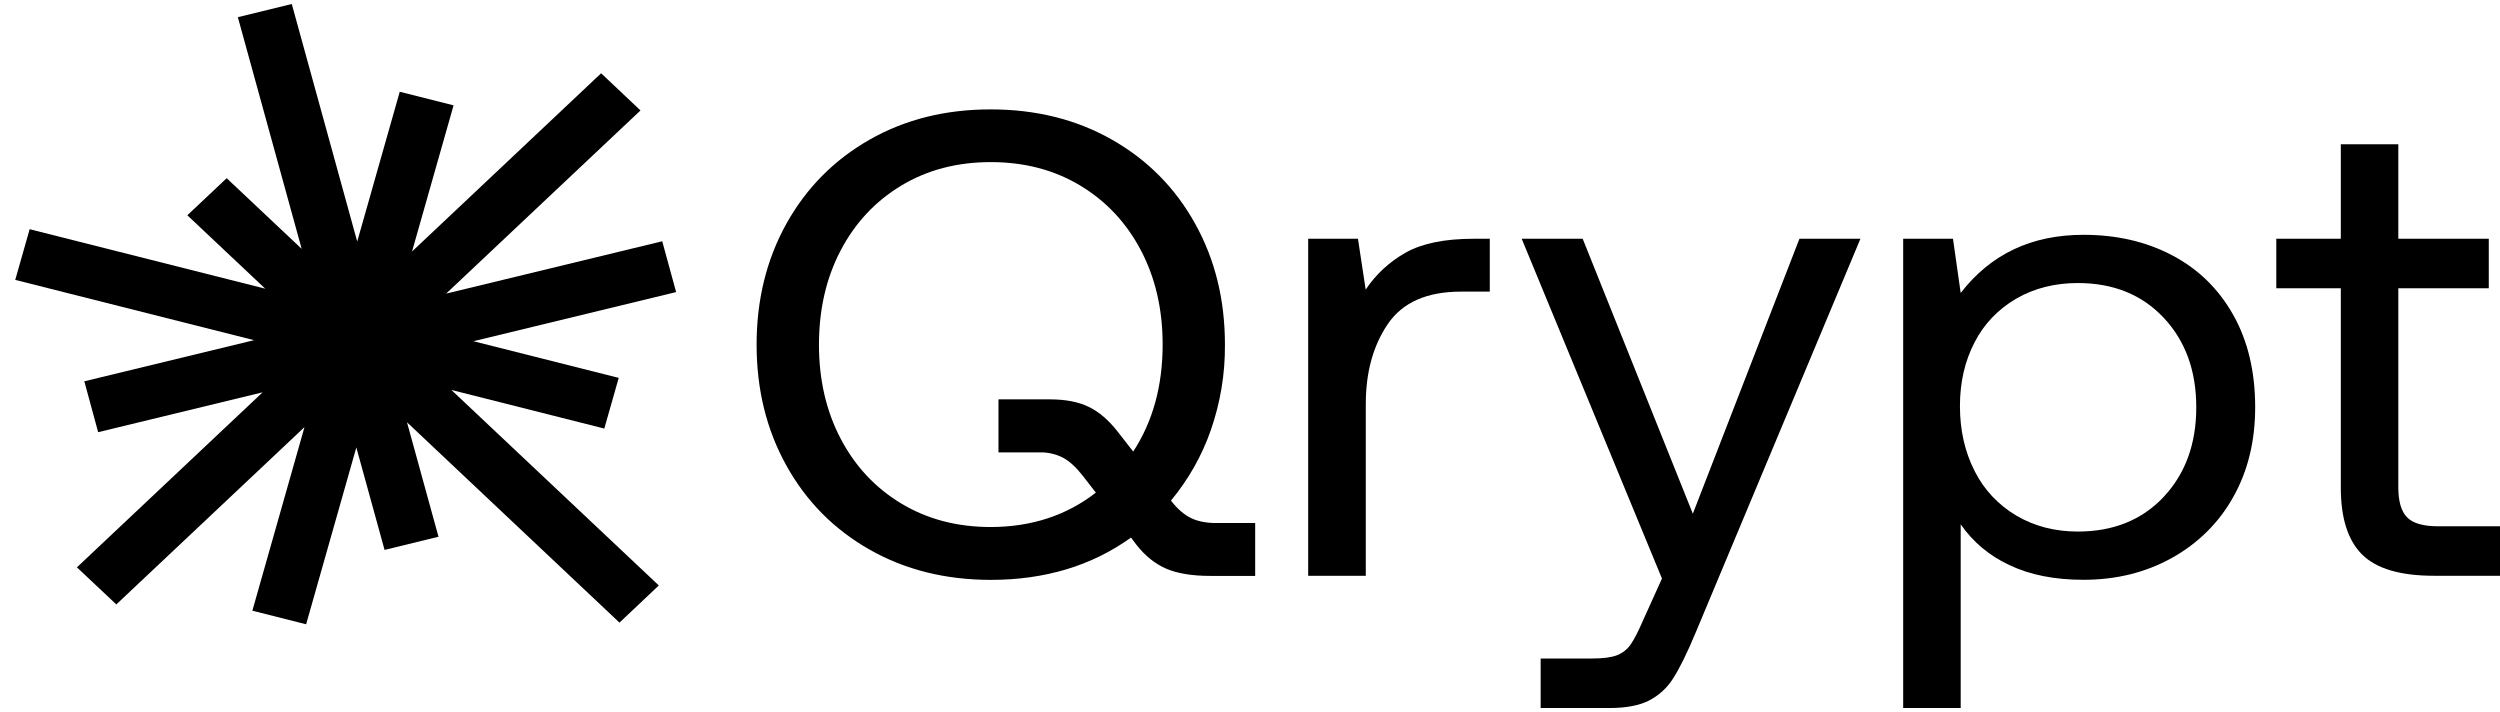
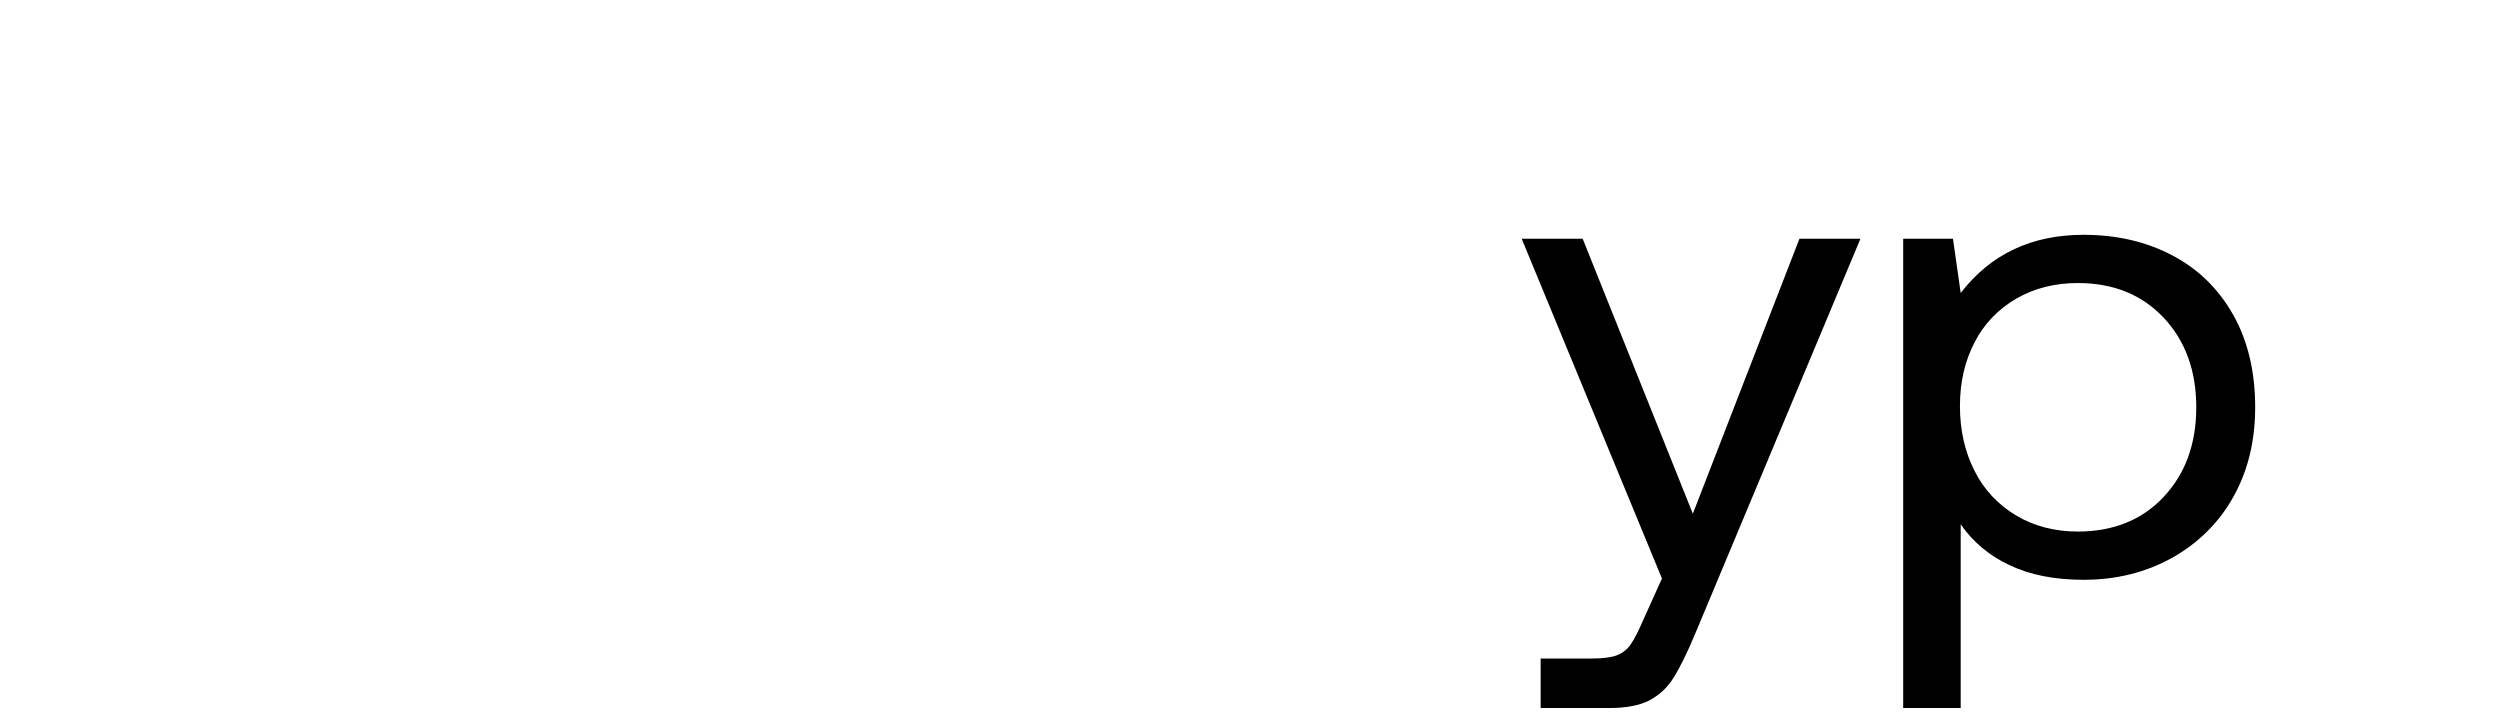
<svg xmlns="http://www.w3.org/2000/svg" width="158" height="45" viewBox="0 0 158 45" fill="none">
  <g id="QRY_logo_ primary logo_ dark 2" clip-path="url(#clip0_36_2798)">
    <g id="Group">
-       <path id="Vector" d="M79.327 33.055V36.397H76.49C75.338 36.397 74.407 36.244 73.698 35.937C72.989 35.63 72.353 35.115 71.792 34.392L71.481 33.974C68.999 35.756 66.044 36.648 62.617 36.648C59.751 36.648 57.195 36.008 54.949 34.73C52.703 33.451 50.953 31.683 49.701 29.425C48.445 27.169 47.817 24.621 47.817 21.781C47.818 18.942 48.446 16.394 49.701 14.137C50.957 11.881 52.706 10.113 54.949 8.832C57.191 7.551 59.747 6.911 62.617 6.914C65.483 6.914 68.039 7.553 70.285 8.832C72.531 10.11 74.28 11.879 75.532 14.137C76.788 16.393 77.416 18.941 77.416 21.781C77.431 23.611 77.132 25.43 76.529 27.169C75.969 28.786 75.114 30.299 74.003 31.639C74.416 32.168 74.845 32.538 75.288 32.75C75.732 32.961 76.28 33.063 76.933 33.055H79.327ZM69.26 31.138L68.418 30.052C68.004 29.523 67.59 29.147 67.177 28.924C66.729 28.694 66.224 28.578 65.714 28.59H63.104V25.239H66.341C67.344 25.239 68.171 25.399 68.822 25.72C69.472 26.04 70.079 26.562 70.642 27.286L71.618 28.539C72.858 26.645 73.479 24.391 73.479 21.776C73.479 19.548 73.021 17.563 72.105 15.821C71.189 14.079 69.911 12.715 68.271 11.727C66.629 10.739 64.744 10.245 62.617 10.245C60.489 10.245 58.605 10.739 56.965 11.727C55.323 12.717 54.046 14.081 53.133 15.821C52.219 17.561 51.761 19.546 51.758 21.776C51.758 24.003 52.217 25.988 53.133 27.731C54.048 29.474 55.326 30.839 56.965 31.825C58.608 32.814 60.491 33.308 62.617 33.308C65.189 33.303 67.405 32.577 69.265 31.129L69.26 31.138Z" fill="#171629" style="fill:#171629;fill:color(display-p3 0.09 0.086 0.161);fill-opacity:1;" />
-       <path id="Vector_2" d="M94.154 15.09V18.431H92.334C90.179 18.431 88.638 19.113 87.71 20.478C86.782 21.842 86.318 23.527 86.318 25.531V36.392H82.677V15.09H85.823L86.311 18.306C86.943 17.348 87.809 16.545 88.838 15.967C89.871 15.382 91.303 15.09 93.135 15.09H94.154Z" fill="#171629" style="fill:#171629;fill:color(display-p3 0.09 0.086 0.161);fill-opacity:1;" />
      <path id="Vector_3" d="M100.026 15.09L106.987 32.466L113.724 15.09H117.579L107.164 39.985C106.632 41.263 106.159 42.224 105.746 42.867C105.377 43.466 104.84 43.957 104.194 44.287C103.575 44.594 102.747 44.747 101.712 44.747H97.369V41.618H100.605C101.314 41.618 101.845 41.548 102.2 41.409C102.557 41.268 102.858 41.027 103.065 40.719C103.287 40.4 103.56 39.864 103.884 39.112L105.036 36.563L96.171 15.09H100.026Z" fill="#171629" style="fill:#171629;fill:color(display-p3 0.09 0.086 0.161);fill-opacity:1;" />
      <path id="Vector_4" d="M137.279 16.134C138.921 16.996 140.207 18.249 141.135 19.892C142.063 21.536 142.527 23.485 142.527 25.741C142.527 27.885 142.063 29.779 141.135 31.422C140.25 33.02 138.906 34.351 137.257 35.264C135.601 36.184 133.739 36.644 131.672 36.643C129.84 36.643 128.274 36.33 126.974 35.703C125.727 35.123 124.671 34.235 123.916 33.135V44.747H120.281V15.09H123.428L123.916 18.516C125.807 16.065 128.392 14.84 131.672 14.84C133.771 14.839 135.64 15.271 137.279 16.134ZM136.744 31.401C138.117 29.939 138.804 28.052 138.804 25.741C138.804 23.428 138.117 21.542 136.744 20.081C135.369 18.619 133.56 17.888 131.314 17.888C129.866 17.888 128.574 18.215 127.436 18.869C126.293 19.529 125.377 20.487 124.798 21.627C124.179 22.811 123.869 24.154 123.868 25.658C123.868 27.189 124.178 28.561 124.798 29.772C125.373 30.932 126.29 31.912 127.442 32.592C128.579 33.26 129.872 33.594 131.319 33.594C133.563 33.594 135.373 32.863 136.748 31.401H136.744Z" fill="#171629" style="fill:#171629;fill:color(display-p3 0.09 0.086 0.161);fill-opacity:1;" />
-       <path id="Vector_5" d="M147.939 18.219H143.861V15.09H147.939V9.116H151.573V15.09H157.291V18.219H151.573V30.795C151.573 31.686 151.758 32.32 152.128 32.696C152.498 33.071 153.14 33.259 154.056 33.26H158V36.389H153.834C151.706 36.389 150.191 35.943 149.291 35.051C148.391 34.16 147.94 32.754 147.939 30.835V18.219Z" fill="#171629" style="fill:#171629;fill:color(display-p3 0.09 0.086 0.161);fill-opacity:1;" />
-       <path id="Vector_6" d="M28.526 24.644L41.637 37.001L39.151 39.349L25.722 26.688L27.713 33.922L24.305 34.755L22.52 28.279L19.347 39.455L15.949 38.596L19.244 26.993L7.352 38.199L4.861 35.856L16.598 24.794L6.203 27.314L5.329 24.098L16.056 21.499L0.963 17.689L1.874 14.486L16.762 18.244L11.839 13.605L14.326 11.262L19.066 15.728L15.032 1.086L18.44 0.253L22.576 15.265L25.264 5.799L28.666 6.658L26.04 15.895L37.991 4.631L40.479 6.98L28.195 18.556L41.853 15.248L42.731 18.459L29.919 21.565L39.103 23.882L38.192 27.085L28.526 24.644Z" fill="#171629" style="fill:#171629;fill:color(display-p3 0.09 0.086 0.161);fill-opacity:1;" />
    </g>
  </g>
  <defs>
    <clipPath id="clip0_36_2798">
      <rect width="157.037" height="44.494" fill="white" style="fill:white;fill-opacity:1;" transform="translate(0.963 0.253)" />
    </clipPath>
  </defs>
</svg>